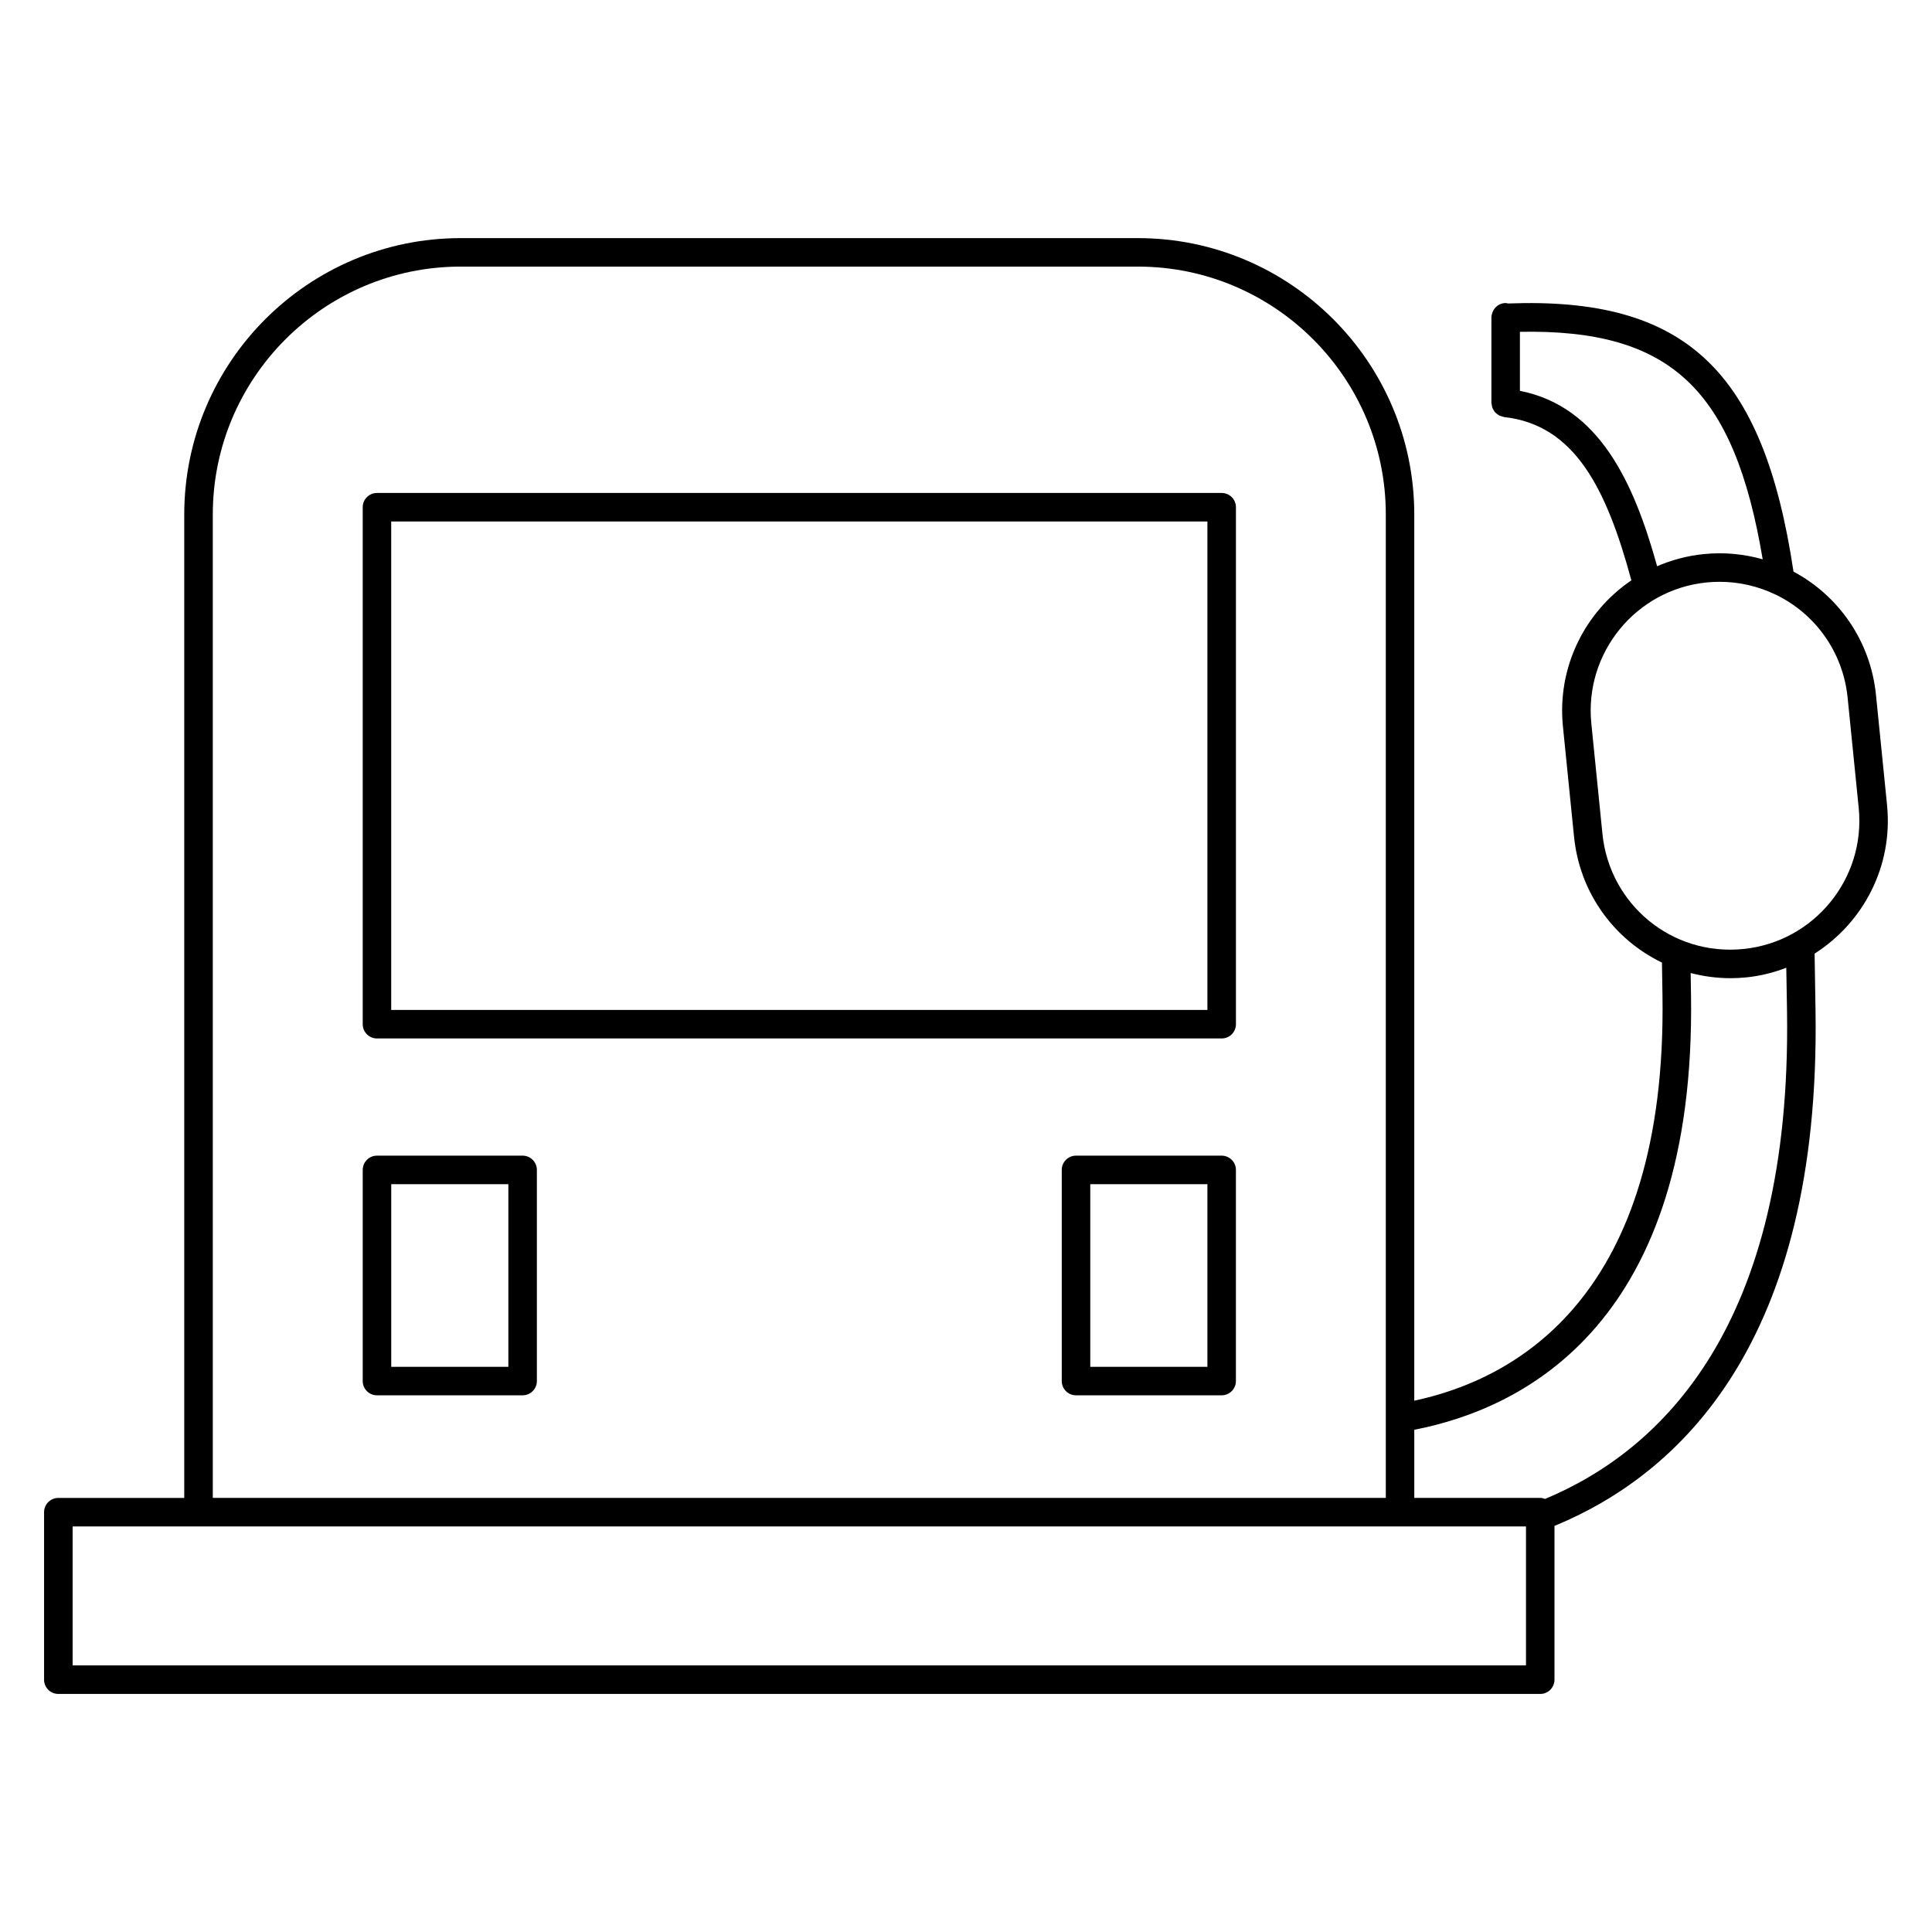
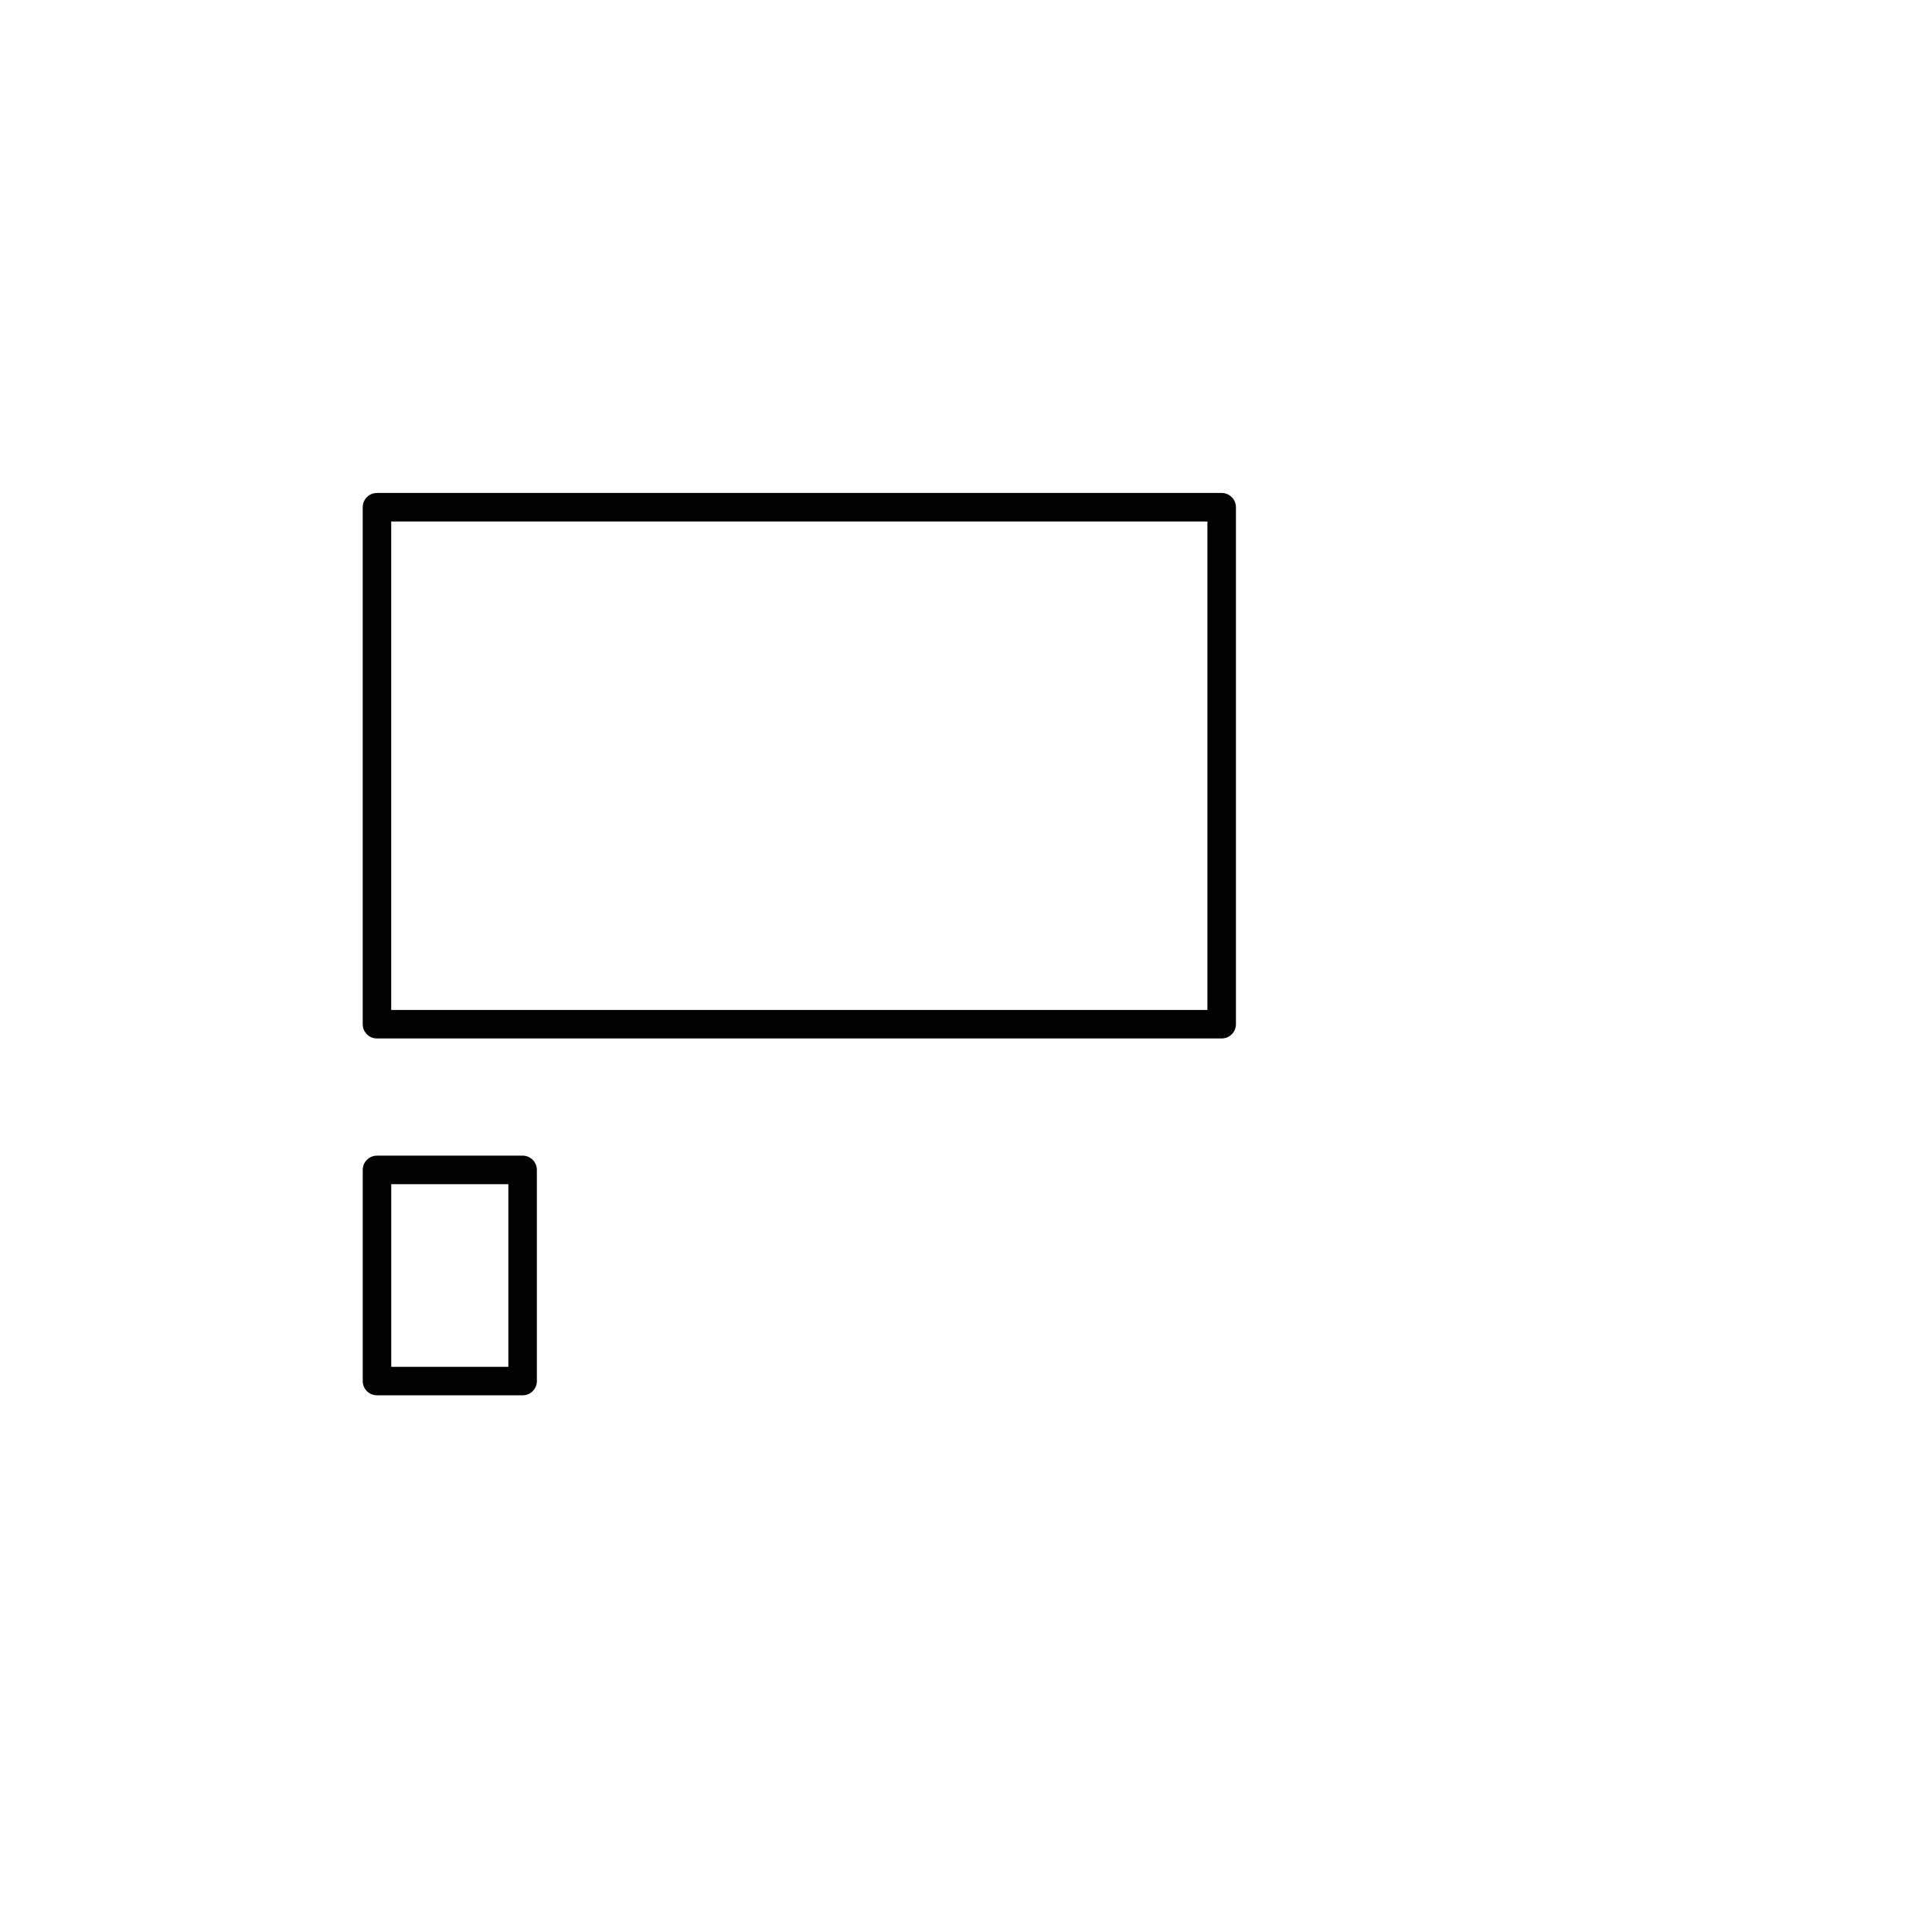
<svg xmlns="http://www.w3.org/2000/svg" fill="#000000" width="800px" height="800px" version="1.1" viewBox="144 144 512 512">
  <g>
    <path d="m467.75 274.64h-223.85c-2.086 0-3.777 1.691-3.777 3.777v137.01c0 2.086 1.691 3.777 3.777 3.777h223.86c2.086 0 3.777-1.691 3.777-3.777v-137.01c-0.004-2.086-1.699-3.777-3.785-3.777zm-3.777 137.01h-216.3v-129.45h216.3v129.45z" />
    <path d="m282.5 450.26h-38.598c-2.086 0-3.777 1.691-3.777 3.777v55.957c0 2.086 1.691 3.777 3.777 3.777h38.598c2.086 0 3.777-1.691 3.777-3.777v-55.953c0-2.086-1.691-3.781-3.777-3.781zm-3.781 55.957h-31.039v-48.402h31.039z" />
-     <path d="m467.75 450.26h-38.598c-2.086 0-3.777 1.691-3.777 3.777v55.957c0 2.086 1.691 3.777 3.777 3.777h38.598c2.086 0 3.777-1.691 3.777-3.777l0.004-55.953c0-2.086-1.695-3.781-3.781-3.781zm-3.777 55.957h-31.039v-48.402h31.039z" />
-     <path d="m644.09 357.36-2.938-29.211c-1.441-14.332-9.957-26.324-21.855-32.66-8.004-53.41-28.711-72.848-75.668-71.062-0.207-0.035-0.398-0.121-0.613-0.121-1.664 0-3.031 1.094-3.535 2.586-0.004 0.012-0.004 0.02-0.004 0.031-0.121 0.371-0.238 0.75-0.238 1.164v22.68c0 0.191 0.086 0.359 0.105 0.539 0.039 0.25 0.066 0.492 0.145 0.727 0.082 0.23 0.211 0.43 0.332 0.641 0.121 0.207 0.238 0.414 0.398 0.59 0.16 0.18 0.352 0.316 0.551 0.465 0.191 0.145 0.367 0.293 0.59 0.398 0.227 0.109 0.469 0.168 0.715 0.227 0.18 0.047 0.332 0.145 0.523 0.168 18.59 2.055 27.094 18.715 33.73 43.277-12.27 8.324-19.723 22.945-18.137 38.703l2.941 29.211c1.496 14.922 10.629 27.266 23.305 33.379l0.137 8.695c1.23 79.738-38.805 101.67-65.777 107.41v-234.84c0-40.395-32.859-73.254-73.254-73.254h-179.46c-40.395 0-73.254 32.859-73.254 73.254v260.61h-33.371c-2.086 0-3.777 1.691-3.777 3.777v44.391c0 2.086 1.691 3.777 3.777 3.777h392.72c2.086 0 3.777-1.691 3.777-3.777v-40.754c32.816-13.527 70.527-48.234 69.18-136.48l-0.246-15.184c12.887-8.191 20.828-23.152 19.199-39.352zm-97.297-109.79v-15.637c39.836-0.742 56.734 15.047 64.34 60.289-4.922-1.391-10.188-1.934-15.637-1.379-4.367 0.438-8.504 1.559-12.34 3.215-6.172-22.238-15.336-42.316-36.363-46.488zm-346.4 32.777c0-36.223 29.473-65.695 65.695-65.695h179.47c36.223 0 65.695 29.473 65.695 65.695v260.61l-310.86 0.004zm348.01 305h-385.16v-36.832h385.16zm69.176-173.34c1.281 83.633-33.582 116.47-64.102 129.22-0.406-0.152-0.84-0.266-1.305-0.266h-33.371v-18.055c29.387-5.707 74.668-28.562 73.336-115.24l-0.098-5.805c3.367 0.871 6.883 1.367 10.516 1.367 1.395 0 2.812-0.07 4.227-0.211 3.723-0.371 7.262-1.273 10.605-2.551zm-11.547-16.516c-19.039 1.934-35.504-11.887-37.371-30.539l-2.941-29.215c-1.883-18.723 11.812-35.488 30.535-37.379 1.16-0.117 2.312-0.172 3.461-0.172 5.238 0 10.195 1.195 14.645 3.305 0.105 0.051 0.211 0.105 0.324 0.145 10.309 5.027 17.734 15.098 18.957 27.266l2.938 29.211c1.879 18.723-11.824 35.492-30.547 37.379z" />
  </g>
</svg>